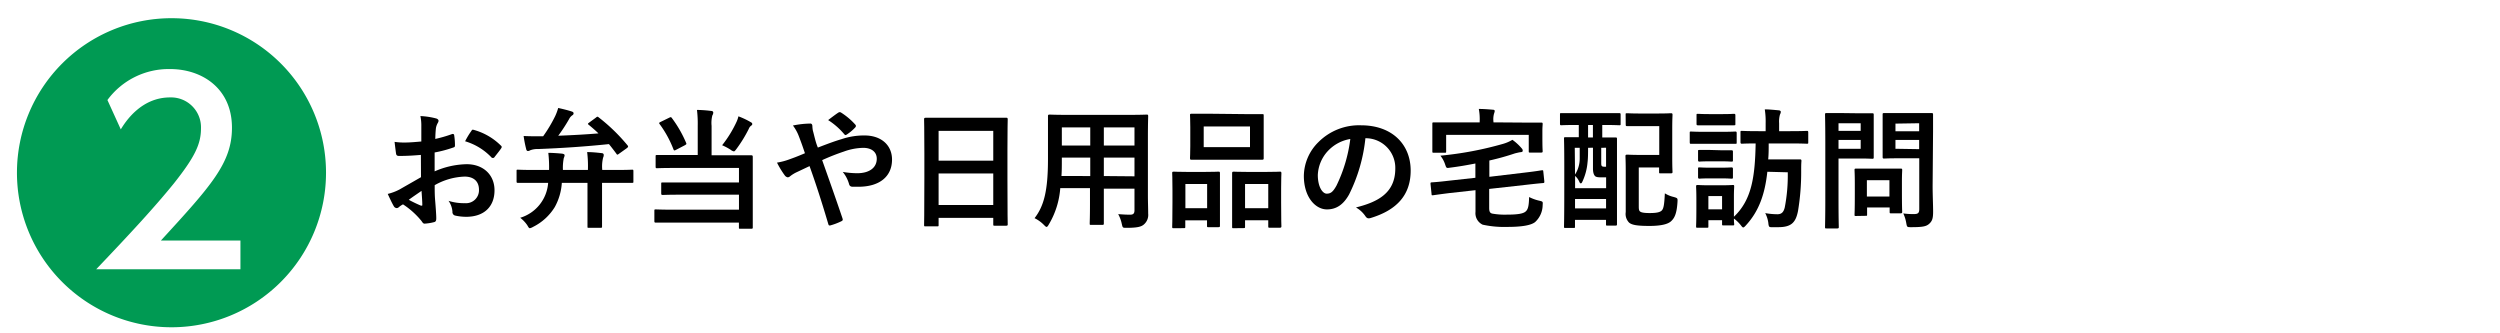
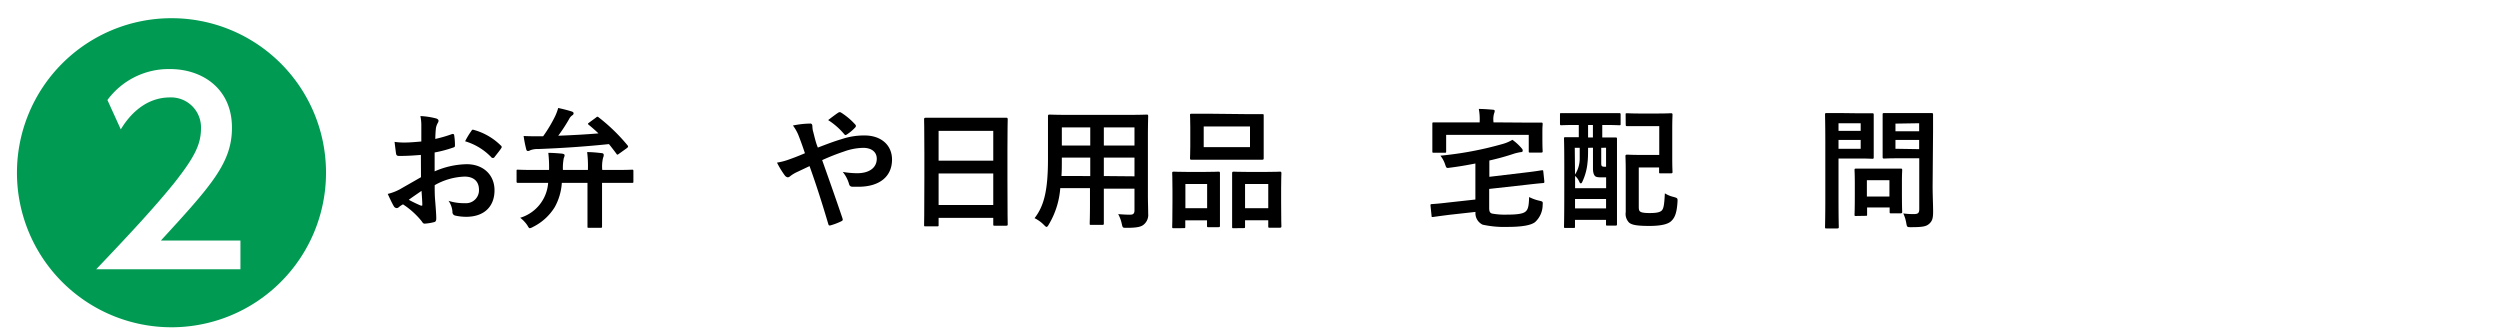
<svg xmlns="http://www.w3.org/2000/svg" viewBox="0 0 460.1 61.22">
  <defs>
    <style>.cls-1{fill:#009a53;}.cls-2{fill:none;opacity:0.5;}</style>
  </defs>
  <g id="レイヤー_2" data-name="レイヤー 2">
    <g id="レイヤー_1-2" data-name="レイヤー 1">
      <path class="cls-1" d="M60,31.79A28.44,28.44,0,1,1,31.59,3.35,28.42,28.42,0,0,1,60,31.79ZM29.61,44.27C38.85,34.19,42.69,30,42.69,23.51c0-7.26-5.52-10.8-11.4-10.8a14,14,0,0,0-11.52,5.7l2.46,5.4c.84-1.38,3.72-5.88,9.06-5.88a5.51,5.51,0,0,1,5.7,5.7c0,2.88-1.14,5.28-5,10.14-3.6,4.44-8.1,9.3-14.28,15.78H44.25V44.27Z" />
      <path d="M77.46,28.51c-1.2.1-2.43.19-4,.19-.41,0-.53-.14-.58-.5s-.17-1.25-.26-2.09a11.67,11.67,0,0,0,1.87.12c1,0,2-.1,3.05-.19,0-.79,0-1.71,0-2.74a8.49,8.49,0,0,0-.17-1.94,13.69,13.69,0,0,1,2.86.43c.29.07.48.24.48.46a.94.94,0,0,1-.14.38,2.89,2.89,0,0,0-.34.94c-.07.62-.1,1.22-.12,2a24.35,24.35,0,0,0,3.07-.89c.22-.07.39,0,.41.22a11.51,11.51,0,0,1,.14,1.87c0,.24-.07.31-.31.38a22.52,22.52,0,0,1-3.43.91c0,1.16,0,2.33,0,3.48a15.25,15.25,0,0,1,5.91-1.32c3,0,5.11,1.92,5.11,4.8,0,3.08-2,4.88-5.21,4.88a9.32,9.32,0,0,1-2-.22.65.65,0,0,1-.53-.72,4.06,4.06,0,0,0-.72-2,9.1,9.1,0,0,0,3,.43,2.38,2.38,0,0,0,2.6-2.47c0-1.56-1-2.42-2.64-2.42A11.89,11.89,0,0,0,80,34.08c0,1,0,1.82.09,2.88s.2,2.57.2,3.12c0,.34,0,.7-.36.79a9,9,0,0,1-1.78.29c-.26,0-.36-.17-.57-.48a14.77,14.77,0,0,0-3.41-3.07,3.85,3.85,0,0,0-.77.52.61.61,0,0,1-.41.17.68.68,0,0,1-.53-.38c-.26-.43-.74-1.44-1.1-2.23a9.39,9.39,0,0,0,2.21-.84c1-.58,2.16-1.23,3.91-2.24Zm-2.23,8.26a24.72,24.72,0,0,0,2.25,1.08c.2,0,.27,0,.24-.19,0-.63-.09-1.73-.14-2.53C76.91,35.59,76.09,36.14,75.23,36.77ZM86.7,24.17c.17-.27.24-.34.41-.29a11.36,11.36,0,0,1,5.09,2.93.36.36,0,0,1,.14.24.65.65,0,0,1-.1.24c-.31.48-.93,1.22-1.29,1.7-.07.1-.41.12-.48,0A11,11,0,0,0,85.6,26,14.09,14.09,0,0,1,86.7,24.17Z" />
      <path d="M98.31,33.65c-2.13,0-2.85,0-3,0s-.24,0-.24-.26v-1.9c0-.24,0-.26.24-.26s.87.05,3,.05h2.74a22.61,22.61,0,0,0-.14-3.15c.79,0,1.85.08,2.57.15.26.05.43.12.43.31a1.46,1.46,0,0,1-.15.5,9.22,9.22,0,0,0-.16,2.19h4.6a21.49,21.49,0,0,0-.14-3.29c.94,0,1.85.1,2.66.19.24,0,.39.15.39.31A1.06,1.06,0,0,1,111,29a6.74,6.74,0,0,0-.16,2.28h2.49c2.11,0,2.83-.05,3-.05s.24,0,.24.26v1.9c0,.24,0,.26-.24.26s-.87,0-3,0H110.8v4.46c0,2.43,0,3.43,0,3.58s0,.24-.26.24h-2.14c-.26,0-.28,0-.28-.24s0-1.15,0-3.58V33.65h-4.72a10.6,10.6,0,0,1-1.3,4.46,9.81,9.81,0,0,1-4,3.65,1.92,1.92,0,0,1-.58.24c-.17,0-.26-.17-.48-.55a5.88,5.88,0,0,0-1.3-1.37,7.25,7.25,0,0,0,5.14-6.43Zm11.36-12c.14-.12.21-.17.29-.17s.14.05.26.15a33.23,33.23,0,0,1,5.28,5.13c.17.22.1.31-.14.51l-1.4,1c-.16.12-.26.19-.33.19s-.12-.05-.19-.17c-.46-.62-.92-1.22-1.37-1.77-4.3.45-8.59.74-13.06.91a3.6,3.6,0,0,0-1.46.24.67.67,0,0,1-.41.12c-.15,0-.27-.15-.31-.39a20.35,20.35,0,0,1-.46-2.37c1.06.05,1.85.05,2.59.05h1a25.93,25.93,0,0,0,2.21-3.7,9.37,9.37,0,0,0,.56-1.51c.86.19,1.84.43,2.49.65.24.07.34.19.34.33a.38.38,0,0,1-.22.36,1.8,1.8,0,0,0-.6.7,31,31,0,0,1-2,3.07c2.62-.1,5.16-.24,7.4-.43-.56-.55-1.16-1.06-1.8-1.59-.2-.14-.17-.21.09-.4Z" />
-       <path d="M128.41,23.16a21,21,0,0,0-.14-2.93,22.77,22.77,0,0,1,2.64.19c.24,0,.36.15.36.31a1,1,0,0,1-.17.51,5.64,5.64,0,0,0-.14,1.92v5.42h4c2.33,0,3.15,0,3.29,0s.29,0,.29.29,0,1,0,2.93v6.77c0,2.16,0,3.14,0,3.29s0,.24-.29.24h-2c-.24,0-.26,0-.26-.24v-.89H124c-2.35,0-3.17,0-3.31,0s-.26,0-.26-.27V38.83c0-.26,0-.29.26-.29s1,.05,3.31.05H136V35.83H125.27c-2.36,0-3.15.05-3.29.05s-.29,0-.29-.26V33.84c0-.24,0-.26.29-.26s.93,0,3.29,0H136V30.91H124.19c-2.36,0-3.12.05-3.27.05s-.26,0-.26-.27V28.82c0-.26,0-.29.26-.29s.91,0,3.27,0h4.22Zm-5.26-1.49c.27-.14.34-.14.46,0a21.68,21.68,0,0,1,2.66,4.61c.1.24.08.26-.23.45l-1.61.84c-.32.17-.39.15-.48-.07a19.65,19.65,0,0,0-2.55-4.66c-.14-.19-.12-.26.17-.4Zm12.41.74a5.13,5.13,0,0,0,.34-1,14.42,14.42,0,0,1,2.28,1.08c.22.12.26.19.26.33s0,.17-.24.34a1.32,1.32,0,0,0-.4.57,24.7,24.7,0,0,1-2.26,3.68c-.24.31-.34.45-.48.45a1.28,1.28,0,0,1-.58-.29,10.4,10.4,0,0,0-1.58-.84A21.23,21.23,0,0,0,135.56,22.41Z" />
      <path d="M154.88,25.61a12.9,12.9,0,0,1,4.23-.68c3.09,0,5.06,1.8,5.06,4.44,0,3.1-2.28,5-6.19,5-.48,0-.74,0-1.06,0s-.55-.14-.64-.43a6.22,6.22,0,0,0-1.18-2.3,16.29,16.29,0,0,0,2.66.24c2.21,0,3.6-1,3.6-2.67,0-1.27-1-2-2.49-2a11,11,0,0,0-3.56.68,41.27,41.27,0,0,0-4,1.58c1.28,3.6,2.48,7,3.73,10.68.09.31.12.41-.22.58a11.5,11.5,0,0,1-2.06.77c-.17,0-.24,0-.32-.27-1.13-3.81-2.16-7.06-3.45-10.66l-2.28,1.08a6.22,6.22,0,0,0-1.25.75.89.89,0,0,1-.46.24.86.86,0,0,1-.57-.36A16.47,16.47,0,0,1,143,29.93a12.08,12.08,0,0,0,2.35-.63c.53-.19,1.35-.48,2.79-1.1-.29-.87-.62-1.83-1.11-3.1a7.83,7.83,0,0,0-1.1-2,16.8,16.8,0,0,1,3.22-.36c.21,0,.36.17.36.5a5.44,5.44,0,0,0,.09.8c.15.52.22.88.48,1.84.17.6.32,1,.44,1.28C152.05,26.57,153.54,26,154.88,25.61Zm-.6-4.88a.53.53,0,0,1,.27-.09.5.5,0,0,1,.26.09,12.52,12.52,0,0,1,2.59,2.19.39.39,0,0,1,.12.26.41.41,0,0,1-.12.27,8,8,0,0,1-1.58,1.32.47.47,0,0,1-.22.09.38.38,0,0,1-.19-.12,13,13,0,0,0-3-2.64C153.11,21.57,153.78,21.05,154.28,20.73Z" />
      <path d="M170.34,41.66c-.24,0-.27,0-.27-.26s.05-1.58.05-8.55V28.22c0-4.65-.05-6.12-.05-6.26s0-.29.27-.29,1,0,3.31,0h8.23c2.33,0,3.17,0,3.32,0s.26,0,.26.29-.05,1.61-.05,5.54v5.33c0,6.89.05,8.31.05,8.45s0,.26-.26.26h-2.14c-.24,0-.26,0-.26-.26V40.1H172.74v1.3c0,.24,0,.26-.26.26Zm2.4-12.09H182.8V24.09H172.74Zm10.06,8.16V31.92H172.74v5.81Z" />
      <path d="M211.26,36c0,1.1.05,2.33.05,3.31a2.31,2.31,0,0,1-.79,2c-.46.41-1.18.62-3.17.62-.75,0-.72,0-.89-.69a6.26,6.26,0,0,0-.67-1.83c1,.07,1.44.1,2.23.1.55,0,.77-.24.77-.79v-4h-5.64v2.86c0,2.33,0,3.41,0,3.55s0,.26-.27.26h-2.06c-.24,0-.27,0-.27-.26s.05-1.22.05-3.55V34.63h-5.47a15.17,15.17,0,0,1-2.09,6.65c-.19.34-.31.48-.43.48s-.24-.12-.51-.39a6.28,6.28,0,0,0-1.7-1.22c1.75-2.25,2.47-5.11,2.47-10.9V25.32c0-2.5,0-3.79,0-3.94s0-.29.29-.29,1,.05,3.29.05h11.28c2.33,0,3.15-.05,3.31-.05s.27,0,.27.29-.05,1.44-.05,3.94ZM200.65,32.4V29h-5.23v.27c0,1.15,0,2.18-.07,3.12Zm0-5.62V23.45h-5.23v3.33Zm2.5-3.33v3.33h5.64V23.45Zm5.64,9V29h-5.64V32.4Z" />
      <path d="M216,42c-.24,0-.27,0-.27-.29s.05-.82.05-4.49V35c0-2.31-.05-3-.05-3.15s0-.26.27-.26.76.05,2.54.05h3.15c1.8,0,2.39-.05,2.56-.05s.27,0,.27.26,0,.84,0,2.74v2.52c0,3.6,0,4.29,0,4.44s0,.26-.27.26h-1.87c-.22,0-.24,0-.24-.26v-1h-4v1.15c0,.26,0,.29-.27.29Zm2.16-3.68h4V33.86h-4ZM229.09,21c2.28,0,3,0,3.22,0s.26,0,.26.26,0,.79,0,2.23V26.9c0,1.44,0,2.07,0,2.21s0,.29-.26.29-.94,0-3.22,0h-6.62c-2.26,0-3.05,0-3.2,0s-.26,0-.26-.29.05-.77.05-2.21V23.42c0-1.44-.05-2.06-.05-2.23s0-.26.26-.26.94,0,3.2,0Zm-7.56,6.08h8.52V23.28h-8.52ZM227,42c-.22,0-.24,0-.24-.27s0-.84,0-4.51V35c0-2.28,0-3,0-3.12s0-.29.24-.29.79.05,2.64.05h3.31c1.85,0,2.47-.05,2.62-.05s.26,0,.26.29-.05.84-.05,2.76v2.56c0,3.61.05,4.28.05,4.42s0,.29-.26.29h-1.9c-.24,0-.26,0-.26-.29V40.54h-4.27v1.17c0,.24,0,.27-.27.27Zm2.14-3.68h4.27V33.86h-4.27Z" />
-       <path d="M251.29,25.44a30,30,0,0,1-3,10.34c-1,1.8-2.28,2.76-4.08,2.76-2.11,0-4.25-2.25-4.25-6.17a8.88,8.88,0,0,1,2.71-6.24,10.54,10.54,0,0,1,7.81-3.07c5.76,0,9.14,3.55,9.14,8.33,0,4.47-2.52,7.27-7.39,8.74-.51.14-.72,0-1-.43a5.25,5.25,0,0,0-1.68-1.52c4-1,7.24-2.64,7.24-7.17a5.45,5.45,0,0,0-5.37-5.57Zm-6.89,2.33a6.9,6.9,0,0,0-1.87,4.44c0,2.21.89,3.43,1.63,3.43s1.15-.31,1.8-1.47a27.33,27.33,0,0,0,2.55-8.59A7.25,7.25,0,0,0,244.4,27.77Z" />
-       <path d="M280.74,31.75c2.06-.24,2.76-.38,3-.41s.27,0,.29.24l.19,1.8c0,.24,0,.29-.24.31s-1,.08-3.09.32l-6.82.76v3.48c0,.7.14,1,.67,1.08a13.14,13.14,0,0,0,2.57.17c2,0,3-.17,3.46-.57s.6-1,.65-2.67a7.91,7.91,0,0,0,1.89.68c.65.16.65.16.6.81a4.3,4.3,0,0,1-1.39,3.12c-.72.58-2.38.89-5.06.89a18.62,18.62,0,0,1-4.59-.41A2.33,2.33,0,0,1,271.55,39V35l-4.78.53c-2.06.26-2.69.36-3,.4s-.29,0-.31-.26l-.19-1.82c0-.24,0-.27.26-.29s1-.05,3-.29l5-.55V30.09c-1.47.29-3,.56-4.68.77-.65.1-.65.1-.89-.6a5.1,5.1,0,0,0-.87-1.61,63.57,63.57,0,0,0,11.48-2.16,7,7,0,0,0,1.77-.76A9.29,9.29,0,0,1,280,27.24c.14.17.24.26.24.48s-.12.26-.41.29-.6.12-1,.21a45.61,45.61,0,0,1-4.73,1.32v3Zm-.26-9.19c2.2,0,3,0,3.16,0s.27,0,.27.24-.05.58-.05,1.27v1.06c0,2.16.05,2.54.05,2.69s0,.26-.27.26h-2c-.26,0-.29,0-.29-.26v-3H266.15v3c0,.27,0,.29-.27.29h-2c-.24,0-.27,0-.27-.29s0-.5,0-2.68v-.87c0-.91,0-1.34,0-1.51s0-.24.27-.24,1,0,3.16,0h5.28v-.19a10,10,0,0,0-.16-2.28c.89,0,1.73.07,2.57.14.24,0,.36.1.36.24a2,2,0,0,1-.12.46,3.78,3.78,0,0,0-.12,1.44v.19Z" />
+       <path d="M280.74,31.75c2.06-.24,2.76-.38,3-.41s.27,0,.29.24l.19,1.8c0,.24,0,.29-.24.31s-1,.08-3.09.32l-6.82.76v3.48c0,.7.14,1,.67,1.08a13.14,13.14,0,0,0,2.57.17c2,0,3-.17,3.46-.57s.6-1,.65-2.67a7.91,7.91,0,0,0,1.89.68c.65.16.65.16.6.81a4.3,4.3,0,0,1-1.39,3.12c-.72.58-2.38.89-5.06.89a18.62,18.62,0,0,1-4.59-.41A2.33,2.33,0,0,1,271.55,39l-4.78.53c-2.06.26-2.69.36-3,.4s-.29,0-.31-.26l-.19-1.82c0-.24,0-.27.26-.29s1-.05,3-.29l5-.55V30.09c-1.47.29-3,.56-4.68.77-.65.1-.65.1-.89-.6a5.1,5.1,0,0,0-.87-1.61,63.57,63.57,0,0,0,11.48-2.16,7,7,0,0,0,1.77-.76A9.29,9.29,0,0,1,280,27.24c.14.17.24.26.24.48s-.12.26-.41.29-.6.12-1,.21a45.61,45.61,0,0,1-4.73,1.32v3Zm-.26-9.19c2.2,0,3,0,3.16,0s.27,0,.27.24-.05.58-.05,1.27v1.06c0,2.16.05,2.54.05,2.69s0,.26-.27.26h-2c-.26,0-.29,0-.29-.26v-3H266.15v3c0,.27,0,.29-.27.29h-2c-.24,0-.27,0-.27-.29s0-.5,0-2.68v-.87c0-.91,0-1.34,0-1.51s0-.24.27-.24,1,0,3.16,0h5.28v-.19a10,10,0,0,0-.16-2.28c.89,0,1.73.07,2.57.14.24,0,.36.1.36.24a2,2,0,0,1-.12.46,3.78,3.78,0,0,0-.12,1.44v.19Z" />
      <path d="M290.27,23c-2.09,0-2.79.05-2.93.05s-.24,0-.24-.27v-1.7c0-.24,0-.26.24-.26s.84,0,2.93,0h4.8c2.06,0,2.78,0,2.93,0s.26,0,.26.26v1.7c0,.24,0,.27-.26.27s-.87-.05-2.93-.05h-.19v2.3c1.68,0,2.28,0,2.44,0s.27,0,.27.24,0,1.24,0,4.53v4.47c0,5.49,0,6.57,0,6.72s0,.26-.27.26h-1.46c-.26,0-.29,0-.29-.26v-.79h-5.71v1.22c0,.24,0,.26-.24.26h-1.51c-.24,0-.27,0-.27-.26s.05-1.25.05-6.89V30.67c0-3.91-.05-5-.05-5.18s0-.24.27-.24.76,0,2.45,0V23Zm2,4.2c0,.89,0,1.9-.1,2.69a10.46,10.46,0,0,1-1,3.65c-.07.14-.16.21-.24.21s-.19-.09-.28-.31a2.94,2.94,0,0,0-.77-1.06v2.26h5.71v-2h-.89c-.67,0-1-.07-1.17-.26s-.36-.55-.36-1.37V27.19Zm-2.4,4.92a5.41,5.41,0,0,0,.86-2.86c0-.57,0-1.34,0-2.06h-.91Zm5.71,6.24V36.62h-5.71v1.73Zm-2.42-13.06V23h-.89v2.3Zm1.53,1.9v2.5c0,.55,0,.69.08.81s.21.17.45.17h.36V27.19Zm4.49-6.1c0-.24,0-.26.27-.26s.72.05,2.49.05H305c1.78,0,2.38-.05,2.52-.05s.29,0,.29.26-.05.87-.05,2.57v5.4c0,1.71.05,2.43.05,2.57s0,.26-.29.26H305.6c-.24,0-.26,0-.26-.26v-.82H301.6v7c0,.55,0,.88.21,1.08s.72.31,1.8.31,1.87-.1,2.23-.48.46-1.2.56-3.15a5.32,5.32,0,0,0,1.63.67c.74.22.74.22.69,1-.14,2.19-.6,2.93-1.17,3.46s-1.78.87-4,.87-3.24-.17-3.75-.63a2.28,2.28,0,0,1-.6-1.92V31.49c0-1.73-.05-2.6-.05-2.74s0-.29.29-.29.84.05,2.28.05h3.65v-5.3h-3.41c-1.77,0-2.35,0-2.49,0s-.27,0-.27-.24Z" />
-       <path d="M316.79,24.26c1.82,0,2.42-.05,2.56-.05s.27,0,.27.27v1.7c0,.27,0,.29-.27.29s-.74,0-2.56,0h-3c-1.83,0-2.43,0-2.57,0s-.24,0-.24-.29v-1.7c0-.24,0-.27.24-.27s.74.05,2.57.05Zm8.47,7.35c-.43,4-1.49,7.2-3.94,9.86-.24.27-.38.39-.5.39s-.24-.15-.48-.46a6.82,6.82,0,0,0-1.23-1.18c0,.7.05.92.05,1,0,.24,0,.26-.26.26h-1.71c-.24,0-.26,0-.26-.26v-.7h-2.52v1.15c0,.22,0,.24-.26.24h-1.71c-.26,0-.29,0-.29-.24s.05-.72.05-3.55V36.58c0-1.52-.05-2.09-.05-2.26s0-.27.29-.27.65.05,2.19.05h2.06c1.56,0,2-.05,2.21-.05s.26,0,.26.27-.05.72-.05,1.85v3.72c3.25-3.07,3.89-7.28,4-13.49-1.73,0-2.4.05-2.52.05s-.27,0-.27-.29v-1.8c0-.24,0-.27.27-.27s.88.05,3.09.05h1.27V22.68a14.53,14.53,0,0,0-.16-2.55c.86,0,1.72.1,2.54.17.24,0,.41.15.41.27a1.12,1.12,0,0,1-.15.5,4.79,4.79,0,0,0-.16,1.61v1.46h2c2.2,0,3-.05,3.12-.05s.24,0,.24.27v1.8c0,.26,0,.29-.24.29s-.92-.05-3.12-.05h-3.92c0,1,0,2-.09,2.93h3.74c1.49,0,1.95,0,2.09,0s.29,0,.29.29c-.05.57-.05,1.24-.05,1.82a43.44,43.44,0,0,1-.58,7.37c-.43,2.21-1.29,3-3.67,3-.36,0-.81,0-1.22,0s-.51-.05-.58-.81a5.47,5.47,0,0,0-.57-1.78,12.9,12.9,0,0,0,2.25.21c.79,0,1.15-.43,1.35-1.27a31,31,0,0,0,.55-6.45ZM316.93,21c1.54,0,2-.05,2.16-.05s.29,0,.29.26V22.8c0,.24,0,.26-.29.26s-.62,0-2.16,0h-2.25c-1.57,0-2.05,0-2.19,0s-.26,0-.26-.26V21.21c0-.24,0-.26.26-.26s.62.05,2.19.05Zm-.29,6.65c1.47,0,1.88,0,2,0s.29,0,.29.26v1.56c0,.24,0,.27-.29.27s-.55-.05-2-.05h-1.87c-1.46,0-1.9.05-2,.05s-.26,0-.26-.27V27.86c0-.24,0-.26.26-.26s.58,0,2,0Zm0,3.21c1.47,0,1.88-.05,2-.05s.29,0,.29.27v1.53c0,.24,0,.27-.29.27s-.55-.05-2-.05h-1.87c-1.46,0-1.9.05-2,.05s-.26,0-.26-.27V31.08c0-.24,0-.27.26-.27s.58.05,2,.05Zm-2.23,5.23v2.43h2.52V36.09Z" />
      <path d="M342.2,20.85c1.56,0,2.26,0,2.4,0s.24,0,.24.26,0,.86,0,2.38v3.12c0,1.48,0,2.2,0,2.35s0,.26-.24.26-.84-.05-2.4-.05h-3.84v7.49c0,3.32.05,5,.05,5.12s0,.26-.26.26h-2c-.24,0-.27,0-.27-.26s.05-1.8.05-5.12V26.23c0-3.31-.05-5-.05-5.16s0-.26.27-.26,1.05,0,2.8,0Zm-3.84,1.83v1.41h4.08V22.68Zm4.08,3.07h-4.08v1.63h4.08Zm-.86,14c-.24,0-.27,0-.27-.24s.05-.74.05-3.91V33.84c0-1.75-.05-2.38-.05-2.55s0-.26.27-.26.74,0,2.54,0h3.15c1.8,0,2.37,0,2.54,0s.27,0,.27.26-.05.77-.05,2.09v1.85c0,3,.05,3.6.05,3.75s0,.28-.27.28h-1.75c-.26,0-.29,0-.29-.28v-.8h-4.15v1.3c0,.24,0,.24-.29.24Zm2-3.58h4.15v-3h-4.15Zm12.1-2c0,1.68.09,3.6.09,4.78s-.14,1.7-.69,2.21-1.2.65-3.34.65c-.77,0-.77,0-.91-.75a6.78,6.78,0,0,0-.55-1.78,13.44,13.44,0,0,0,1.94.12c.79,0,1-.21,1-.93V29.13H349.4c-1.87,0-2.49.05-2.64.05s-.28,0-.28-.26,0-.72,0-2.16V23.25c0-1.44,0-2,0-2.18s0-.26.28-.26.77,0,2.64,0h3.46c1.85,0,2.5,0,2.64,0s.26,0,.26.26,0,1.15,0,3.19Zm-6.84-11.42v1.41h4.36V22.68Zm4.36,4.7V25.75h-4.36v1.63Z" />
      <rect class="cls-2" width="460.1" height="61.22" />
    </g>
  </g>
</svg>